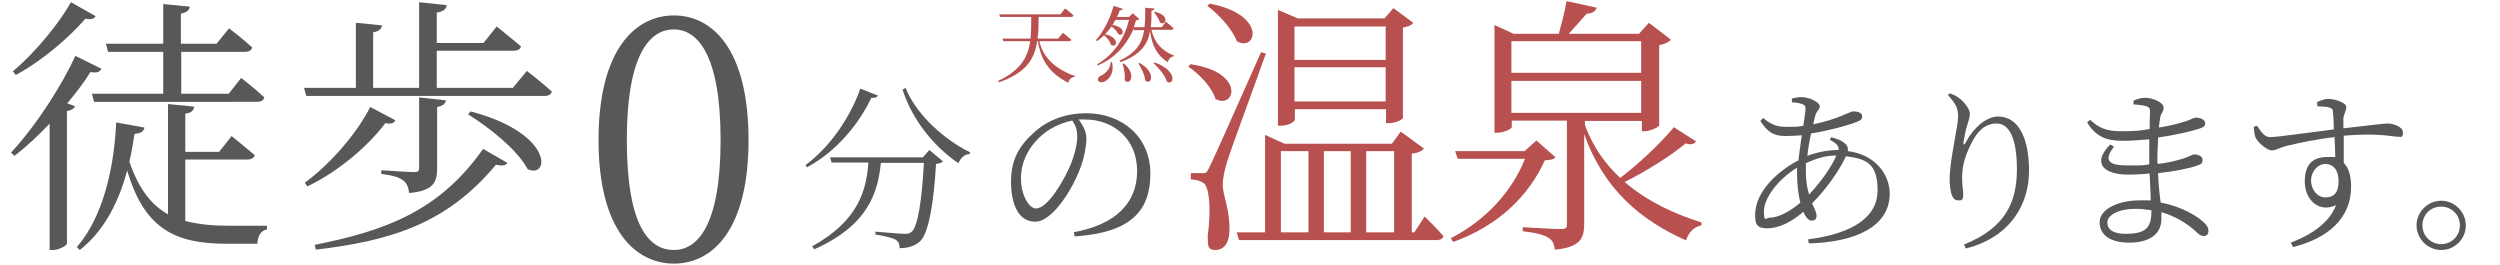
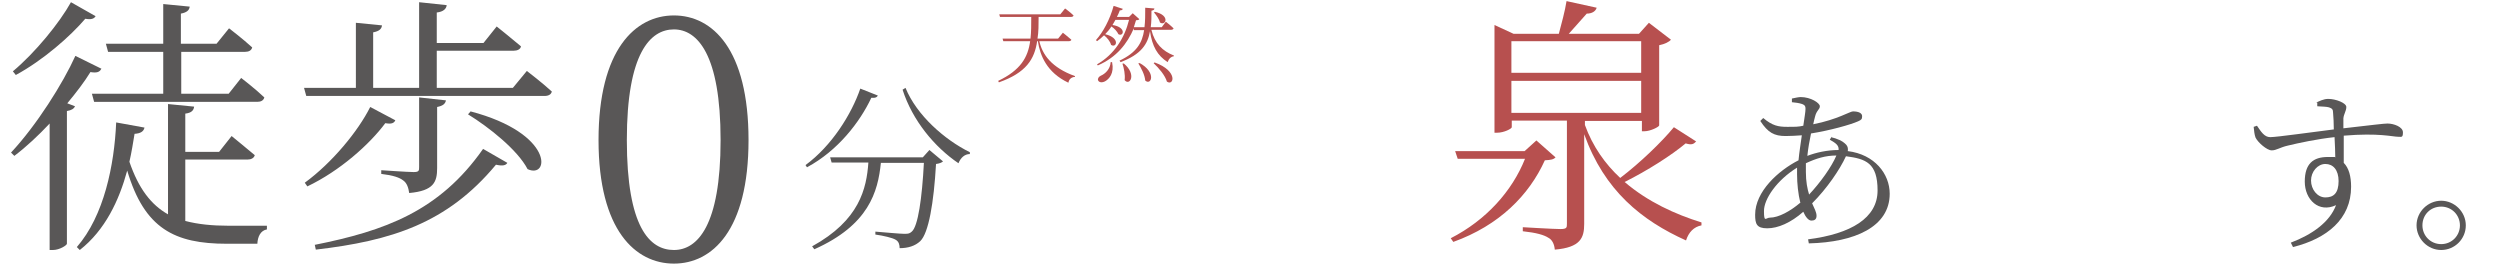
<svg xmlns="http://www.w3.org/2000/svg" version="1.1" viewBox="0 0 680 72">
  <defs>
    <style>
      .cls-1 {
        fill: #595757;
      }

      .cls-2 {
        fill: #b7504f;
      }
    </style>
  </defs>
  <g>
    <g id="_レイヤー_1" data-name="レイヤー_1">
      <g>
        <g>
          <path class="cls-1" d="M27.5,18.8c-.4.8-1.2,1.1-2.9.8-1.6,2.6-3.8,5.5-6.3,8.5l2.1.8c-.3.7-1,1.1-2.2,1.3v36.1c0,.4-2,1.7-3.8,1.7h-.9v-34.4c-3,3.2-6.3,6.3-9.6,8.8l-.9-.9c7-7.5,14.1-18.8,17.5-26.3l7.1,3.5ZM26,4.4c-.4.7-1.2,1-2.8.7-4.1,4.8-11.5,11.3-18.9,15.3l-.8-1C9.6,14.3,16.2,6.2,19.3.6l6.7,3.8ZM50.4,60.1c3.4.9,7.3,1.3,11.8,1.3s7.5,0,10.4,0v1c-1.7.3-2.5,1.9-2.6,3.9h-8.3c-14.2,0-22.4-4.1-27.1-19.9-2.2,8.1-6,16.2-12.9,21.6l-.8-.8c7.4-8.5,10.2-22.3,10.7-33.9l7.7,1.4c-.2,1-1,1.6-2.7,1.7-.4,2.4-.8,5-1.4,7.6,2.5,7.3,5.9,11.7,10.5,14.3v-30l7.1.7c-.1,1-.7,1.7-2.4,1.9v10.4h9.2l3.4-4.3s3.8,3.1,6.3,5.2c-.2.8-1,1.2-2,1.2h-16.9v16.7ZM28.8,11.9h15.6V1.1l7.2.7c-.1,1-.8,1.6-2.4,1.9v8.2h9.7l3.4-4.2s3.8,2.9,6.3,5.2c-.2.8-.9,1.2-1.9,1.2h-17.4v11.4h12.9l3.4-4.3s3.9,3,6.3,5.3c-.2.8-.9,1.2-1.9,1.2H25.6l-.6-2.2h19.4v-11.4h-15l-.6-2.2Z" />
          <path class="cls-1" d="M143.3,19.3s4.2,3.2,6.8,5.6c-.2.8-.9,1.2-2,1.2h-64.8l-.6-2.2h14.1V6.2l7.1.7c-.1,1-.8,1.6-2.4,1.9v15.1h12.5V.6l7.5.8c-.1,1-.9,1.8-2.7,2v8.3h12.7l3.6-4.5s4,3.2,6.6,5.4c-.1.8-1,1.2-2,1.2h-20.9v10.1h20.7l3.8-4.6ZM107.5,32.8c-.4.7-1,1-2.7.7-4.3,5.8-12.4,13-21.2,17.2l-.7-1c7.4-5.4,14.5-14,17.8-20.6l6.8,3.6ZM85.6,66.6c19-3.8,33.9-9.1,45.8-26.1l6.6,3.8c-.4.7-1.3.9-3.1.5-13.3,16-28.5,20.7-49,23.1l-.3-1.4ZM103.7,46.3s7.3.5,8.8.5,1.5-.4,1.5-1.4v-18.9l7.3.8c-.2,1-.9,1.5-2.4,1.8v16.6c0,3.8-.9,6.2-7.6,6.8-.2-1.4-.6-2.7-1.6-3.4-1-.8-2.7-1.4-6-1.8v-1.1ZM128,30.3c22.8,6,21.5,18.5,15.5,15.7-2.7-5.2-10.5-11.4-16.2-14.9l.7-.8Z" />
          <path class="cls-1" d="M203.6,38.1c0,24.6-9.9,33.6-20.3,33.6s-20.5-9-20.5-33.6,10-33.9,20.5-33.9,20.3,9.2,20.3,33.9ZM183.3,68c6.4,0,12.7-6.6,12.7-29.9s-6.3-30.1-12.7-30.1-12.8,6.4-12.8,30.1,6.2,29.9,12.8,29.9Z" />
          <path class="cls-1" d="M238.8,25.9c-.2.5-.6.8-1.8.7-3.1,6.6-9.1,14.4-17.5,18.9l-.4-.6c7.1-5.2,12.5-13.8,14.9-20.8l4.8,1.9ZM252.8,40.8l3.7,3.1c-.3.3-1,.6-1.9.7-.6,10.5-2,18.8-4.3,21-1.4,1.3-3.3,1.9-5.6,1.9,0-.9-.2-1.8-1.1-2.3-.8-.5-3.3-1.1-5.5-1.4v-.8c2.5.2,6.7.6,7.9.6s1.4-.1,2-.6c1.7-1.4,2.8-9.1,3.3-18.7h-11.7c-.8,7.9-3.3,16.9-18.1,23.5l-.6-.8c12.9-7.1,14.8-15.7,15.3-22.8h-10l-.4-1.4h25.2l1.8-2ZM246.3,23.9c3,7.4,10.6,14.1,17.5,17.5v.5c-1.4,0-2.5,1-3.1,2.5-6.5-4.4-12.5-11.6-15.2-20l.8-.5Z" />
-           <path class="cls-1" d="M291.9,63.2c11.7-2.1,17.4-8.1,17.4-16.7s-6.3-14-14.2-14-1.1,0-1.7,0c1.1,1.5,2.1,3.2,2.1,5.1s-.5,5-1.5,7.7c-2,5.7-7.6,15-12.4,15s-6.6-5.1-6.6-11,2.3-9.8,6.4-13.4c3.9-3.5,8.9-5.1,14-5.1,9.9,0,17.5,6.5,17.5,16.4s-5,16.1-20.6,17.1l-.2-1.1ZM291.6,32.8c-3.3.7-6.6,2.3-9,4.7-3.1,3-4.9,6.8-4.9,11.1s2.1,8.1,4.1,8.1c3.2,0,7.6-7.6,9.5-12.1.9-2.3,1.7-5.2,1.7-7.4s-.5-3-1.3-4.4Z" />
-           <path class="cls-2" d="M324,17.5c14.9,2.2,11.9,12.4,6.6,9.4-.9-3.1-4.3-6.7-7.4-8.8l.7-.7ZM344.3,14.6c-3.2,9.1-9.5,26-10.5,29.3-.7,2.3-1.2,4.5-1.2,6.3,0,3.2,2,6.8,1.8,12.8-.1,3.1-1.5,5-3.8,5s-2-1.4-2.1-3.8c1-7.6.4-13.3-1.1-14.4-1-.7-2.1-.9-3.5-1v-1.7h3.2c.8,0,1.1,0,1.8-1.5q1.3-2.5,14.1-31.4l1.4.4ZM329.1,1c15.7,3,12.6,13.3,7.3,10.2-1.2-3.3-4.9-7.3-8-9.6l.7-.7ZM387.5,58.9s3.2,3.1,5.1,5.3c-.1.7-.8,1.1-1.8,1.1h-53.8l-.6-2.1h7.7v-26.5l5.3,2.4h29.2l2.4-3.3,6.3,4.6c-.6.7-1.5,1.2-3.3,1.4v21.4h.7l2.8-4.3ZM352.1,32.7c0,.4-1.5,1.5-3.8,1.5h-.7V2.7l5.4,2.3h23.6l2.4-2.8,5.4,4c-.5.7-1.3,1-2.8,1.3v24.6c0,.3-1.8,1.4-3.9,1.4h-.7v-3.8h-24.8v3ZM348.4,63.2h7.5v-22.1h-7.5v22.1ZM352.1,7.2v9.1h24.8V7.2h-24.8ZM376.9,27.6v-9.3h-24.8v9.3h24.8ZM367.4,41.1h-7.3v22.1h7.3v-22.1ZM371.6,41.1v22.1h7.6v-22.1h-7.6Z" />
          <path class="cls-2" d="M423.2,42.7c-.6.7-1.3.8-3,.9-4.3,9.5-12.4,17.7-24.9,22.2l-.7-1c9.6-4.9,16.7-12.8,20.2-21.6h-18.3l-.7-2.1h18.9l3.2-2.9,5.2,4.6ZM461.3,38.5c-.6.7-1.2,1-2.8.5-3.8,3.2-10.4,7.4-16.6,10.5,6.3,5.4,13.8,8.8,20.9,11v.8c-2.1.4-3.5,1.9-4.2,4.1-12-5.4-22.2-13.5-27.7-28.9v24.4c0,3.8-1,6.4-8,7-.1-1.4-.7-2.7-1.7-3.2-1.2-.8-3.3-1.4-7-1.8v-1.1s8.4.5,10.2.5,1.8-.4,1.8-1.5v-28h-15v1.8c0,.4-2.1,1.5-4,1.5h-.7V6.8l5.2,2.4h12.3c.7-2.6,1.7-6.3,2.1-8.9l8.2,1.8c-.3,1-1.3,1.6-2.7,1.6-1.3,1.5-3.4,3.8-4.9,5.5h19.1l2.7-3,6,4.6c-.5.6-1.7,1.2-3.2,1.5v21.8c0,.4-2.4,1.6-4,1.6h-.7v-2.8h-15.5v1.1h0c2.1,5.8,5.5,10.6,9.6,14.4,5.4-4.1,11.3-9.8,14.6-13.8l6.1,3.9ZM411.1,11.2v8.6h35.3v-8.6h-35.3ZM411.1,30.7h35.3v-8.7h-35.3v8.7Z" />
          <path class="cls-1" d="M498,37.3c1.7.4,3.2,1,4.2,2.1.4.5.5,1,.4,1.7,7.3.9,11.4,6.2,11.4,11.6,0,9-9.5,13.2-22,13.5l-.2-1.1c11.7-1.5,18.9-5.8,18.9-13.3s-3.2-8.6-8.6-9.3c-1.7,3.7-5.2,8.8-9.2,12.8.6,1.4,1.2,2.4,1.2,3.4s-.6,1.3-1.4,1.3-1.6-1-2.2-2.4c-3.4,3-6.9,4.5-9.8,4.5s-3.3-1.2-3.3-3.7c0-6.3,6.3-12,11.8-14.8.2-2.2.6-4.6.9-6.8-1.4.1-3,.2-4.4.2-3.1,0-4.8-.9-6.9-4.1l.8-.8c2.5,2.1,4.1,2.4,6.5,2.4s3,0,4.4-.3c.3-2.1.6-3.8.6-4.6s-.2-1-.9-1.3c-.9-.3-1.8-.4-2.8-.5v-1c.9-.2,1.9-.4,2.4-.4,2.7,0,5.2,1.6,5.2,2.5s-.9,1.1-1.3,2.8c-.2.6-.3,1.3-.5,2.1,6.6-1.3,10-3.5,10.8-3.5,1.6,0,2.5.5,2.5,1.3s-.2,1-1.1,1.4c-2,.9-7.7,2.5-12.8,3.3-.4,1.9-.8,4.1-1,6.1,2.3-.9,5.4-1.6,8.5-1.6.1-1.2-.6-1.8-2.4-2.8l.5-.8ZM489.7,55.2c-.6-2.4-.9-5.3-.9-7.8s0-1.1,0-1.8c-5.5,3.4-9,8.5-9,11.8s.5,1.8,1.6,1.8c2.4,0,5.6-1.8,8.2-4ZM492,53c3.1-3.3,6.2-7.6,7.5-10.7-3,0-5.5.8-8.3,2.1,0,.9,0,1.7,0,2.4,0,2.6.4,4.6.9,6.2Z" />
-           <path class="cls-1" d="M529.7,26l.6-.6c1,.3,1.6.6,2.3,1.1,1.8,1.2,3.2,3.3,3.2,4.4s-.3,1.7-.6,2.8c-.5,1.5-.8,3-1.1,4.8-.2,1,.2,1.1.7,0,2.2-4,5.6-6.8,8.7-6.8,5.7,0,8.4,6.2,8.4,14.7s-4.4,17.9-17.2,21.2l-.5-1.1c11.6-4.6,14.4-11.9,14.4-20.5s-2.2-12.4-5.5-12.4-5.3,2.2-6.9,5.4c-1.5,3-2.5,5.8-2.5,9.1s.3,3.3.3,4.9-.6,1.5-1.3,1.5-1.2-.2-1.7-1.2c-.5-1-.7-3.2-.7-4.5,0-5.2,2.3-14.4,2.3-17s-.7-3.6-2.7-5.9Z" />
-           <path class="cls-1" d="M587,44.6c2.6-.3,5-.9,6.9-1.5,1.6-.5,2.4-1.1,3-1.1,1,0,2.2.5,2.2,1.5s-.5,1.2-1.4,1.5c-1.8.7-6,1.6-10.7,2.1.1,3.1.4,5.8.7,8,5.9,1.1,10,3.8,11.4,5.1,1.1.9,1.6,1.7,1.6,2.6s-.5,1.4-1.3,1.4-1.4-.5-2.2-1.3c-2.4-2.2-5.6-4.1-9.3-5.2,0,.7,0,1.3,0,1.9,0,4.1-3.3,6.4-8.7,6.4s-8.1-2.2-8.1-5.6,4.9-5.9,10.9-5.9,2.1,0,3,.1c0-1.9-.2-4.5-.3-7.4-2,.2-3.9.3-5.8.3-6.7,0-10-3.1-4.9-8.2l1,.6c-3.1,4-1.1,5.1,3.7,5.1s3.9,0,5.9-.3v-1.9c0-1.6,0-3.3,0-4.9-2.4.2-4.9.4-7.2.4-4.5,0-7.3-1.1-9.7-5l.8-.7c2.3,2,4,3.1,8.5,3.1s5.1-.2,7.7-.6c0-2.4.1-4.3.1-4.7,0-1-.2-1.2-1-1.5-1-.3-2-.4-3.5-.5v-1c.8-.4,1.9-.8,3.2-.8,2.1,0,5,1.3,5,2.6s-.6,1.4-.9,2.6c-.1.8-.3,1.8-.4,2.9,3.1-.5,5.8-1.2,7.3-1.7,1.3-.4,2.1-1,2.8-1,1.1,0,2.5.5,2.5,1.5s-.7,1.2-1.6,1.5c-1.7.6-6.2,1.7-11.2,2.4,0,1.6-.2,3.5-.2,5.7v1.1ZM585.3,57.2c-1.4-.2-2.9-.4-4.4-.4-4.7,0-7.7,1.7-7.7,3.7s1.7,3.1,4.9,3.1c5.8,0,7.1-1.8,7.1-6.4Z" />
          <path class="cls-1" d="M630,27.9c.9-.4,2-1,3.3-1,2,0,4.9,1.1,4.9,2.2s-.7,1.9-.8,3.1c0,.6,0,1.6,0,2.7,7.9-.9,11-1.3,12-1.3,1.7,0,4.2.9,4.2,2.4s-.4,1.2-1.3,1.2c-1.5,0-5.2-1.1-14.8-.3,0,2.3,0,5,0,7.4,1.4,1.4,2,3.7,2,6.5,0,8.8-6.6,14.1-15.8,16.4l-.6-1.2c5.8-2.2,10.6-5.6,12.3-10.2-4.7,2.2-8.5-1.5-8.5-6.4s2.3-6.7,6.3-6.7,1.3,0,2,.2c0-1.4-.1-3.5-.2-5.6-4.7.5-9.8,1.6-12.7,2.3-2.2.5-3.1,1.3-4.4,1.3s-3.8-2.2-4.4-3.5c-.3-.8-.4-1.9-.5-2.9l.9-.3c1.1,1.6,2,3.1,3.6,3.1,1.8,0,11.6-1.4,17.3-2.1,0-1.7-.1-3.3-.2-4.5,0-1-.3-1.2-1.1-1.5-.7-.2-1.7-.2-3.2-.3v-1ZM636.1,49.3c0-3.1-1.5-4.7-3.6-4.7s-3.9,2.1-3.9,4.5,1.7,4.6,3.9,4.6,3.6-1.1,3.6-4.5Z" />
          <path class="cls-1" d="M657.3,61.3c0-3.7,3.1-6.7,6.7-6.7s6.7,3,6.7,6.7-3,6.7-6.7,6.7-6.7-3.1-6.7-6.7ZM658.9,61.3c0,2.8,2.2,5.1,5.1,5.1s5.1-2.3,5.1-5.1-2.2-5.1-5.1-5.1-5.1,2.2-5.1,5.1Z" />
        </g>
        <g>
          <path class="cls-2" d="M282.7,11.2c.8,3.6,3.3,7.2,9.7,9.5v.2c-1,.1-1.6.6-1.8,1.6-5.9-2.8-7.7-7.4-8.3-11.3h-.2c-.7,4.9-3,8.6-10.4,11.2l-.2-.4c6.1-2.9,8.1-6.4,8.7-10.8h-7.3l-.2-.7h7.6c.2-1.8.2-3.8.2-5.9h-8.5l-.2-.7h16.6l1.3-1.6s1.5,1.1,2.3,1.9c0,.2-.3.4-.6.4h-8.9c0,2.1,0,4.1-.3,5.9h5.6l1.3-1.6s1.4,1.1,2.3,1.9c0,.2-.3.4-.6.4h-8Z" />
          <path class="cls-2" d="M313.2,8.2c.9,3.6,3,5.7,6.1,6.9v.2c-.8.1-1.4.7-1.7,1.6-2.8-1.8-4.2-4.3-4.8-8.4-.6,3.5-2.4,6.3-8,8.4l-.3-.4c4.7-2.2,6.2-4.9,6.7-8.3h-2.8v-.5c-1.8,4.2-4.7,7.9-9.8,10.1l-.2-.3c4.7-2.7,7.5-7.2,8.7-12.1h-3.7c-.3.5-.5.9-.8,1.4,3.9.6,3,3.3,1.6,2.5-.3-.7-1.1-1.6-1.9-2.1-.5.8-1.1,1.5-1.7,2.1,4.2,1,3.1,3.9,1.6,2.9-.2-.9-1.1-2-1.9-2.6-.6.6-1.2,1.1-1.9,1.6l-.3-.3c1.9-2.1,3.8-5.6,4.8-9.3l2.5.8c0,.2-.4.5-.8.4-.2.6-.5,1.2-.8,1.8h3.3l1-1,1.8,1.6c-.1.2-.4.3-.9.3-.2.6-.4,1.3-.6,1.9h2.9c.2-1.6.2-3.4.2-5.3l2.5.2c0,.3-.2.5-.8.6,0,1.6,0,3.1-.2,4.5h3l1.1-1.5s1.3,1,2.1,1.8c0,.2-.3.4-.6.4h-5.4ZM302.5,17c.6,2.9-.8,4.5-1.9,5.1-.7.4-1.6.4-1.9-.2-.2-.5.1-1,.7-1.3,1.2-.5,2.6-1.8,2.7-3.7h.4ZM305.6,17.2c3.7,3,1.7,6.3.3,4.6.2-1.5-.2-3.3-.6-4.5h.3ZM309.9,17.1c4.8,2.6,3.2,6.3,1.6,4.8-.1-1.5-1.1-3.4-1.9-4.7h.3ZM314.1,17c6.4,2.3,5.2,6.5,3.3,5.2-.5-1.7-2.2-3.7-3.6-5l.2-.2ZM314.1,3.2c4.4,1,2.9,4,1.4,2.9-.2-.9-1-2-1.6-2.7l.2-.2Z" />
        </g>
      </g>
    </g>
  </g>
</svg>